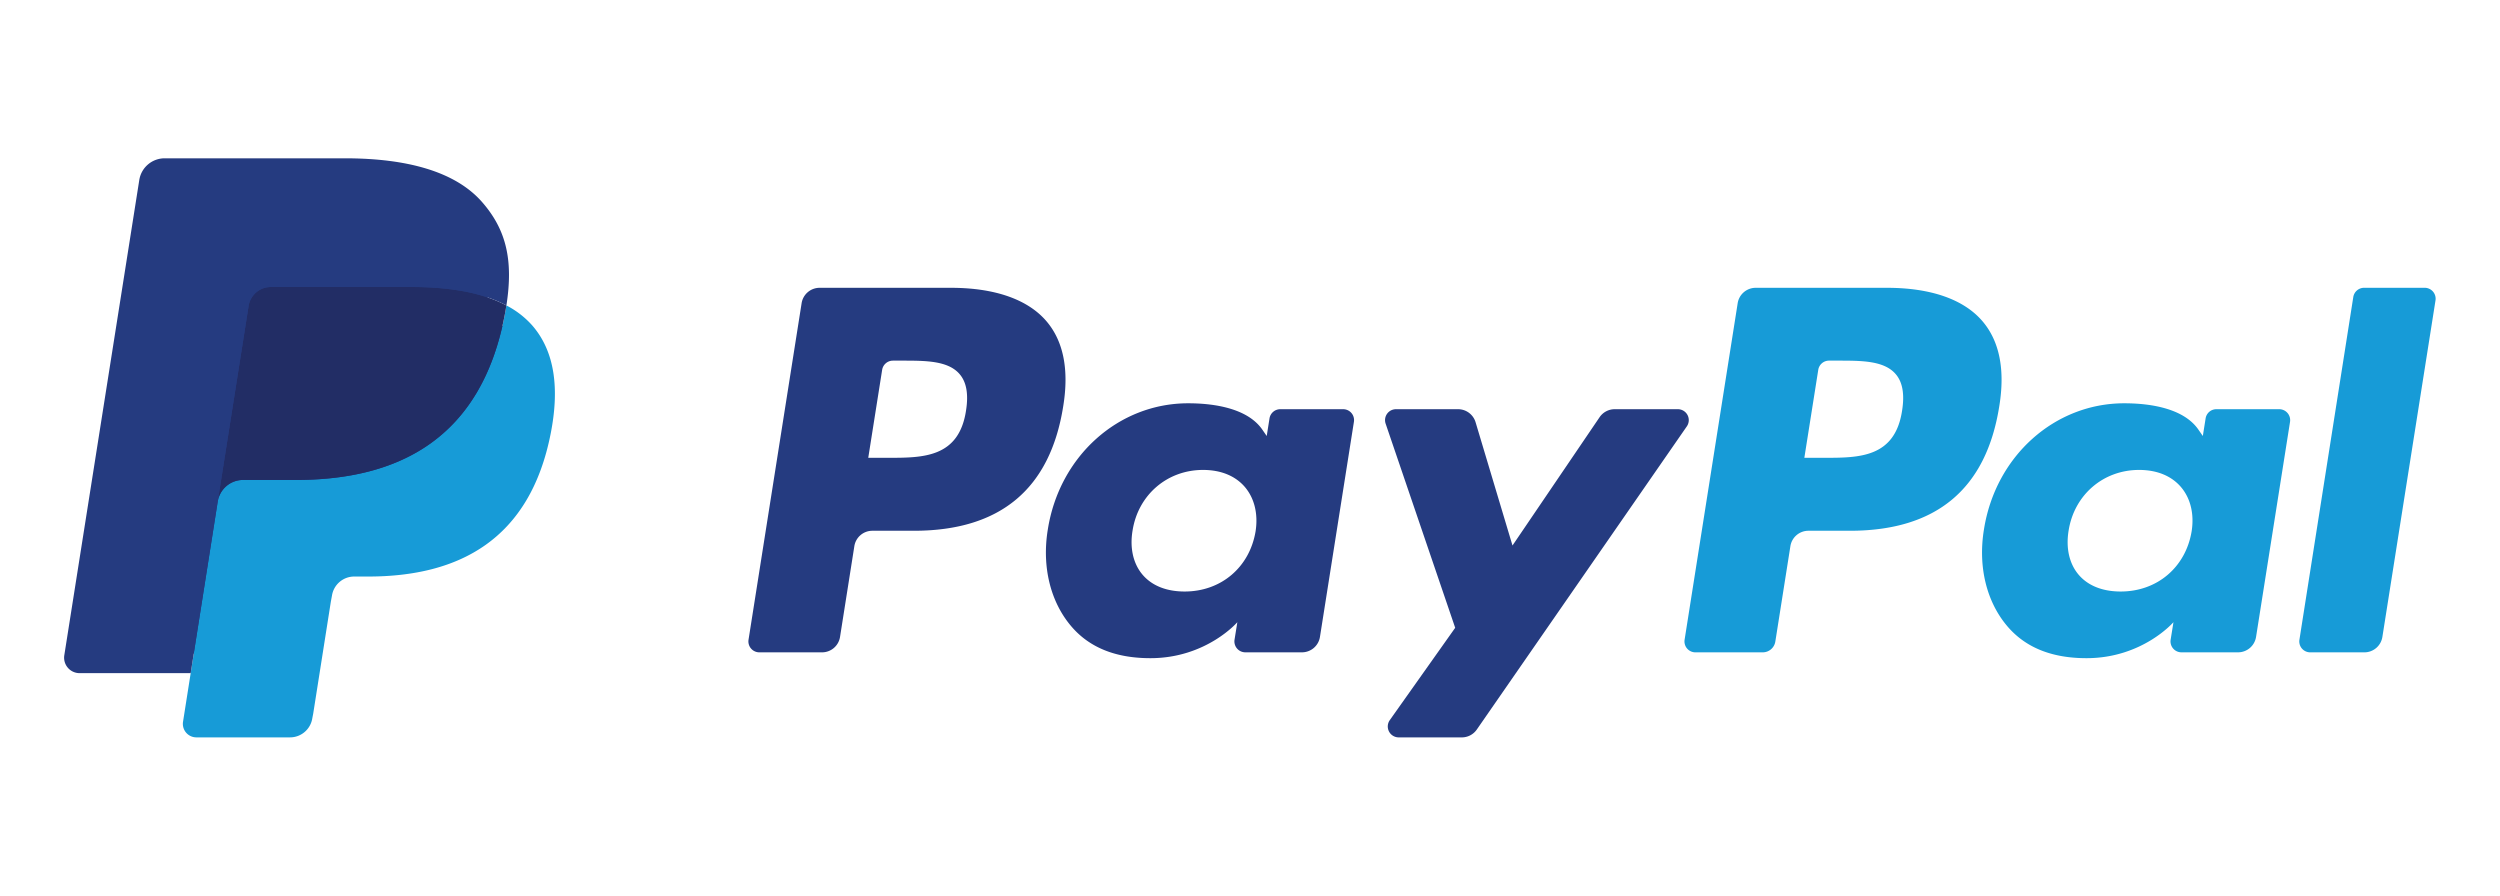
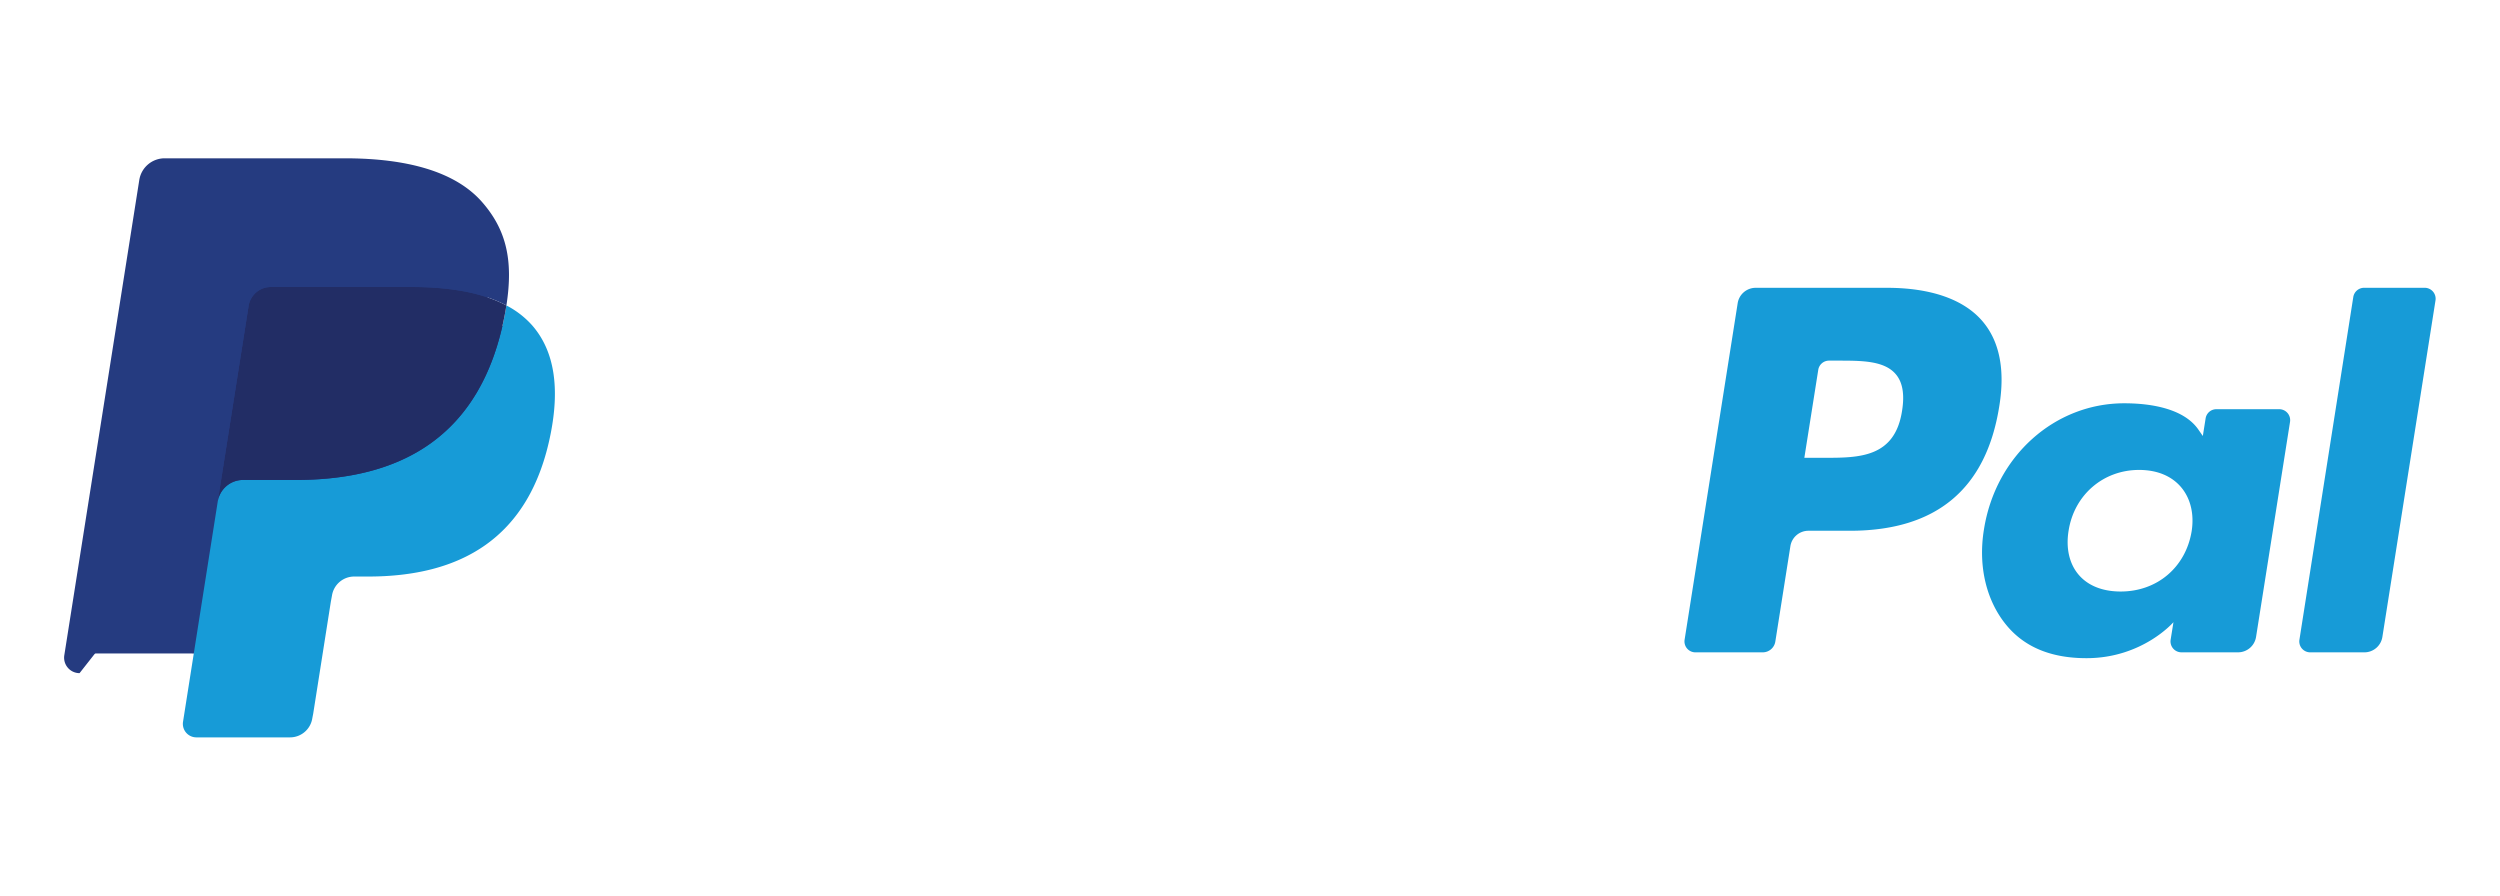
<svg xmlns="http://www.w3.org/2000/svg" id="svg14" version="1.1" height="46.4" width="129.5">
  <defs id="defs18" />
  <g transform="matrix(0.994,0,0,0.994,3.321,8.2)" id="g833">
-     <path style="fill:#253b80" d="m 46.211,6.749 h -6.839 a 0.95,0.95 0 0 0 -0.939,0.802 l -2.766,17.537 a 0.57,0.57 0 0 0 0.564,0.658 h 3.265 a 0.95,0.95 0 0 0 0.939,-0.803 l 0.746,-4.73 a 0.95,0.95 0 0 1 0.938,-0.803 h 2.165 c 4.505,0 7.105,-2.18 7.784,-6.5 C 52.374,11.02 52.081,9.535 51.196,8.495 50.224,7.353 48.5,6.749 46.211,6.749 Z M 47,13.154 c -0.374,2.454 -2.249,2.454 -4.062,2.454 h -1.032 l 0.724,-4.583 a 0.57,0.57 0 0 1 0.563,-0.481 h 0.473 c 1.235,0 2.4,0 3.002,0.704 0.359,0.42 0.469,1.044 0.332,1.906 z m 19.654,-0.079 h -3.275 a 0.57,0.57 0 0 0 -0.563,0.481 l -0.145,0.916 -0.229,-0.332 c -0.709,-1.029 -2.29,-1.373 -3.868,-1.373 -3.619,0 -6.71,2.741 -7.312,6.586 -0.313,1.918 0.132,3.752 1.22,5.031 0.998,1.176 2.426,1.666 4.125,1.666 2.916,0 4.533,-1.875 4.533,-1.875 l -0.146,0.91 a 0.57,0.57 0 0 0 0.562,0.66 h 2.95 a 0.95,0.95 0 0 0 0.939,-0.803 l 1.77,-11.209 a 0.568,0.568 0 0 0 -0.561,-0.658 z m -4.565,6.374 c -0.316,1.871 -1.801,3.127 -3.695,3.127 -0.951,0 -1.711,-0.305 -2.199,-0.883 -0.484,-0.574 -0.668,-1.391 -0.514,-2.301 0.295,-1.855 1.805,-3.152 3.67,-3.152 0.93,0 1.686,0.309 2.184,0.892 0.499,0.589 0.697,1.411 0.554,2.317 z m 22.007,-6.374 h -3.291 a 0.954,0.954 0 0 0 -0.787,0.417 l -4.539,6.686 -1.924,-6.425 a 0.953,0.953 0 0 0 -0.912,-0.678 h -3.234 a 0.57,0.57 0 0 0 -0.541,0.754 l 3.625,10.638 -3.408,4.811 a 0.57,0.57 0 0 0 0.465,0.9 h 3.287 a 0.949,0.949 0 0 0 0.781,-0.408 l 10.946,-15.8 a 0.57,0.57 0 0 0 -0.468,-0.895 z" id="path2" />
    <path style="fill:#179bd7" d="m 94.992,6.749 h -6.84 a 0.95,0.95 0 0 0 -0.938,0.802 l -2.766,17.537 a 0.569,0.569 0 0 0 0.562,0.658 h 3.51 a 0.665,0.665 0 0 0 0.656,-0.562 l 0.785,-4.971 a 0.95,0.95 0 0 1 0.938,-0.803 h 2.164 c 4.506,0 7.105,-2.18 7.785,-6.5 0.307,-1.89 0.012,-3.375 -0.873,-4.415 C 99.004,7.353 97.281,6.749 94.992,6.749 Z m 0.789,6.405 c -0.373,2.454 -2.248,2.454 -4.062,2.454 h -1.031 l 0.725,-4.583 a 0.568,0.568 0 0 1 0.562,-0.481 h 0.473 c 1.234,0 2.4,0 3.002,0.704 0.359,0.42 0.468,1.044 0.331,1.906 z m 19.653,-0.079 h -3.273 a 0.567,0.567 0 0 0 -0.562,0.481 l -0.145,0.916 -0.23,-0.332 c -0.709,-1.029 -2.289,-1.373 -3.867,-1.373 -3.619,0 -6.709,2.741 -7.311,6.586 -0.312,1.918 0.131,3.752 1.219,5.031 1,1.176 2.426,1.666 4.125,1.666 2.916,0 4.533,-1.875 4.533,-1.875 l -0.146,0.91 a 0.57,0.57 0 0 0 0.564,0.66 h 2.949 a 0.95,0.95 0 0 0 0.938,-0.803 l 1.771,-11.209 a 0.571,0.571 0 0 0 -0.565,-0.658 z m -4.565,6.374 c -0.314,1.871 -1.801,3.127 -3.695,3.127 -0.949,0 -1.711,-0.305 -2.199,-0.883 -0.484,-0.574 -0.666,-1.391 -0.514,-2.301 0.297,-1.855 1.805,-3.152 3.67,-3.152 0.93,0 1.686,0.309 2.184,0.892 0.501,0.589 0.699,1.411 0.554,2.317 z m 8.426,-12.219 -2.807,17.858 a 0.569,0.569 0 0 0 0.562,0.658 h 2.822 c 0.469,0 0.867,-0.34 0.939,-0.803 l 2.768,-17.536 a 0.57,0.57 0 0 0 -0.562,-0.659 h -3.16 a 0.571,0.571 0 0 0 -0.562,0.482 z" id="path4" />
    <path style="fill:#253b80" d="M 7.266,29.154 7.789,25.832 6.624,25.805 H 1.061 L 4.927,1.292 A 0.316,0.316 0 0 1 5.241,1.024 h 9.38 c 3.114,0 5.263,0.648 6.385,1.927 0.526,0.6 0.861,1.227 1.023,1.917 0.17,0.724 0.173,1.589 0.007,2.644 l -0.012,0.077 v 0.676 l 0.526,0.298 a 3.69,3.69 0 0 1 1.065,0.812 c 0.45,0.513 0.741,1.165 0.864,1.938 0.127,0.795 0.085,1.741 -0.123,2.812 -0.24,1.232 -0.628,2.305 -1.152,3.183 a 6.547,6.547 0 0 1 -1.825,2 c -0.696,0.494 -1.523,0.869 -2.458,1.109 -0.906,0.236 -1.939,0.355 -3.072,0.355 h -0.73 c -0.522,0 -1.029,0.188 -1.427,0.525 a 2.21,2.21 0 0 0 -0.744,1.328 l -0.055,0.299 -0.924,5.855 -0.042,0.215 c -0.011,0.068 -0.03,0.102 -0.058,0.125 a 0.155,0.155 0 0 1 -0.096,0.035 z" id="path6" />
    <path style="fill:#179bd7" d="m 23.048,7.667 c -0.028,0.179 -0.06,0.362 -0.096,0.55 -1.237,6.351 -5.469,8.545 -10.874,8.545 H 9.326 c -0.661,0 -1.218,0.48 -1.321,1.132 L 6.596,26.83 6.197,29.363 a 0.704,0.704 0 0 0 0.695,0.814 h 4.881 c 0.578,0 1.069,-0.42 1.16,-0.99 l 0.048,-0.248 0.919,-5.832 0.059,-0.32 c 0.09,-0.572 0.582,-0.992 1.16,-0.992 h 0.73 c 4.729,0 8.431,-1.92 9.513,-7.476 0.452,-2.321 0.218,-4.259 -0.978,-5.622 a 4.667,4.667 0 0 0 -1.336,-1.03 z" id="path8" />
    <path style="fill:#222d65" d="M 21.754,7.151 A 9.757,9.757 0 0 0 20.551,6.884 15.284,15.284 0 0 0 18.125,6.707 H 10.773 A 1.172,1.172 0 0 0 9.614,7.699 L 8.05,17.605 8.005,17.894 a 1.336,1.336 0 0 1 1.321,-1.132 h 2.752 c 5.405,0 9.637,-2.195 10.874,-8.545 0.037,-0.188 0.068,-0.371 0.096,-0.55 A 6.594,6.594 0 0 0 22.031,7.238 9.045,9.045 0 0 0 21.754,7.151 Z" id="path10" />
-     <path style="fill:#253b80" d="m 9.614,7.699 a 1.169,1.169 0 0 1 1.159,-0.991 h 7.352 c 0.871,0 1.684,0.057 2.426,0.177 a 9.757,9.757 0 0 1 1.481,0.353 c 0.365,0.121 0.704,0.264 1.017,0.429 C 23.417,5.32 23.046,3.722 21.777,2.275 20.378,0.682 17.853,0 14.622,0 H 5.242 C 4.582,0 4.019,0.48 3.917,1.133 L 0.01,25.898 A 0.806,0.806 0 0 0 0.805,26.83 H 6.596 L 8.05,17.605 Z" id="path12" />
+     <path style="fill:#253b80" d="m 9.614,7.699 a 1.169,1.169 0 0 1 1.159,-0.991 h 7.352 c 0.871,0 1.684,0.057 2.426,0.177 a 9.757,9.757 0 0 1 1.481,0.353 c 0.365,0.121 0.704,0.264 1.017,0.429 C 23.417,5.32 23.046,3.722 21.777,2.275 20.378,0.682 17.853,0 14.622,0 H 5.242 C 4.582,0 4.019,0.48 3.917,1.133 L 0.01,25.898 A 0.806,0.806 0 0 0 0.805,26.83 L 8.05,17.605 Z" id="path12" />
  </g>
</svg>